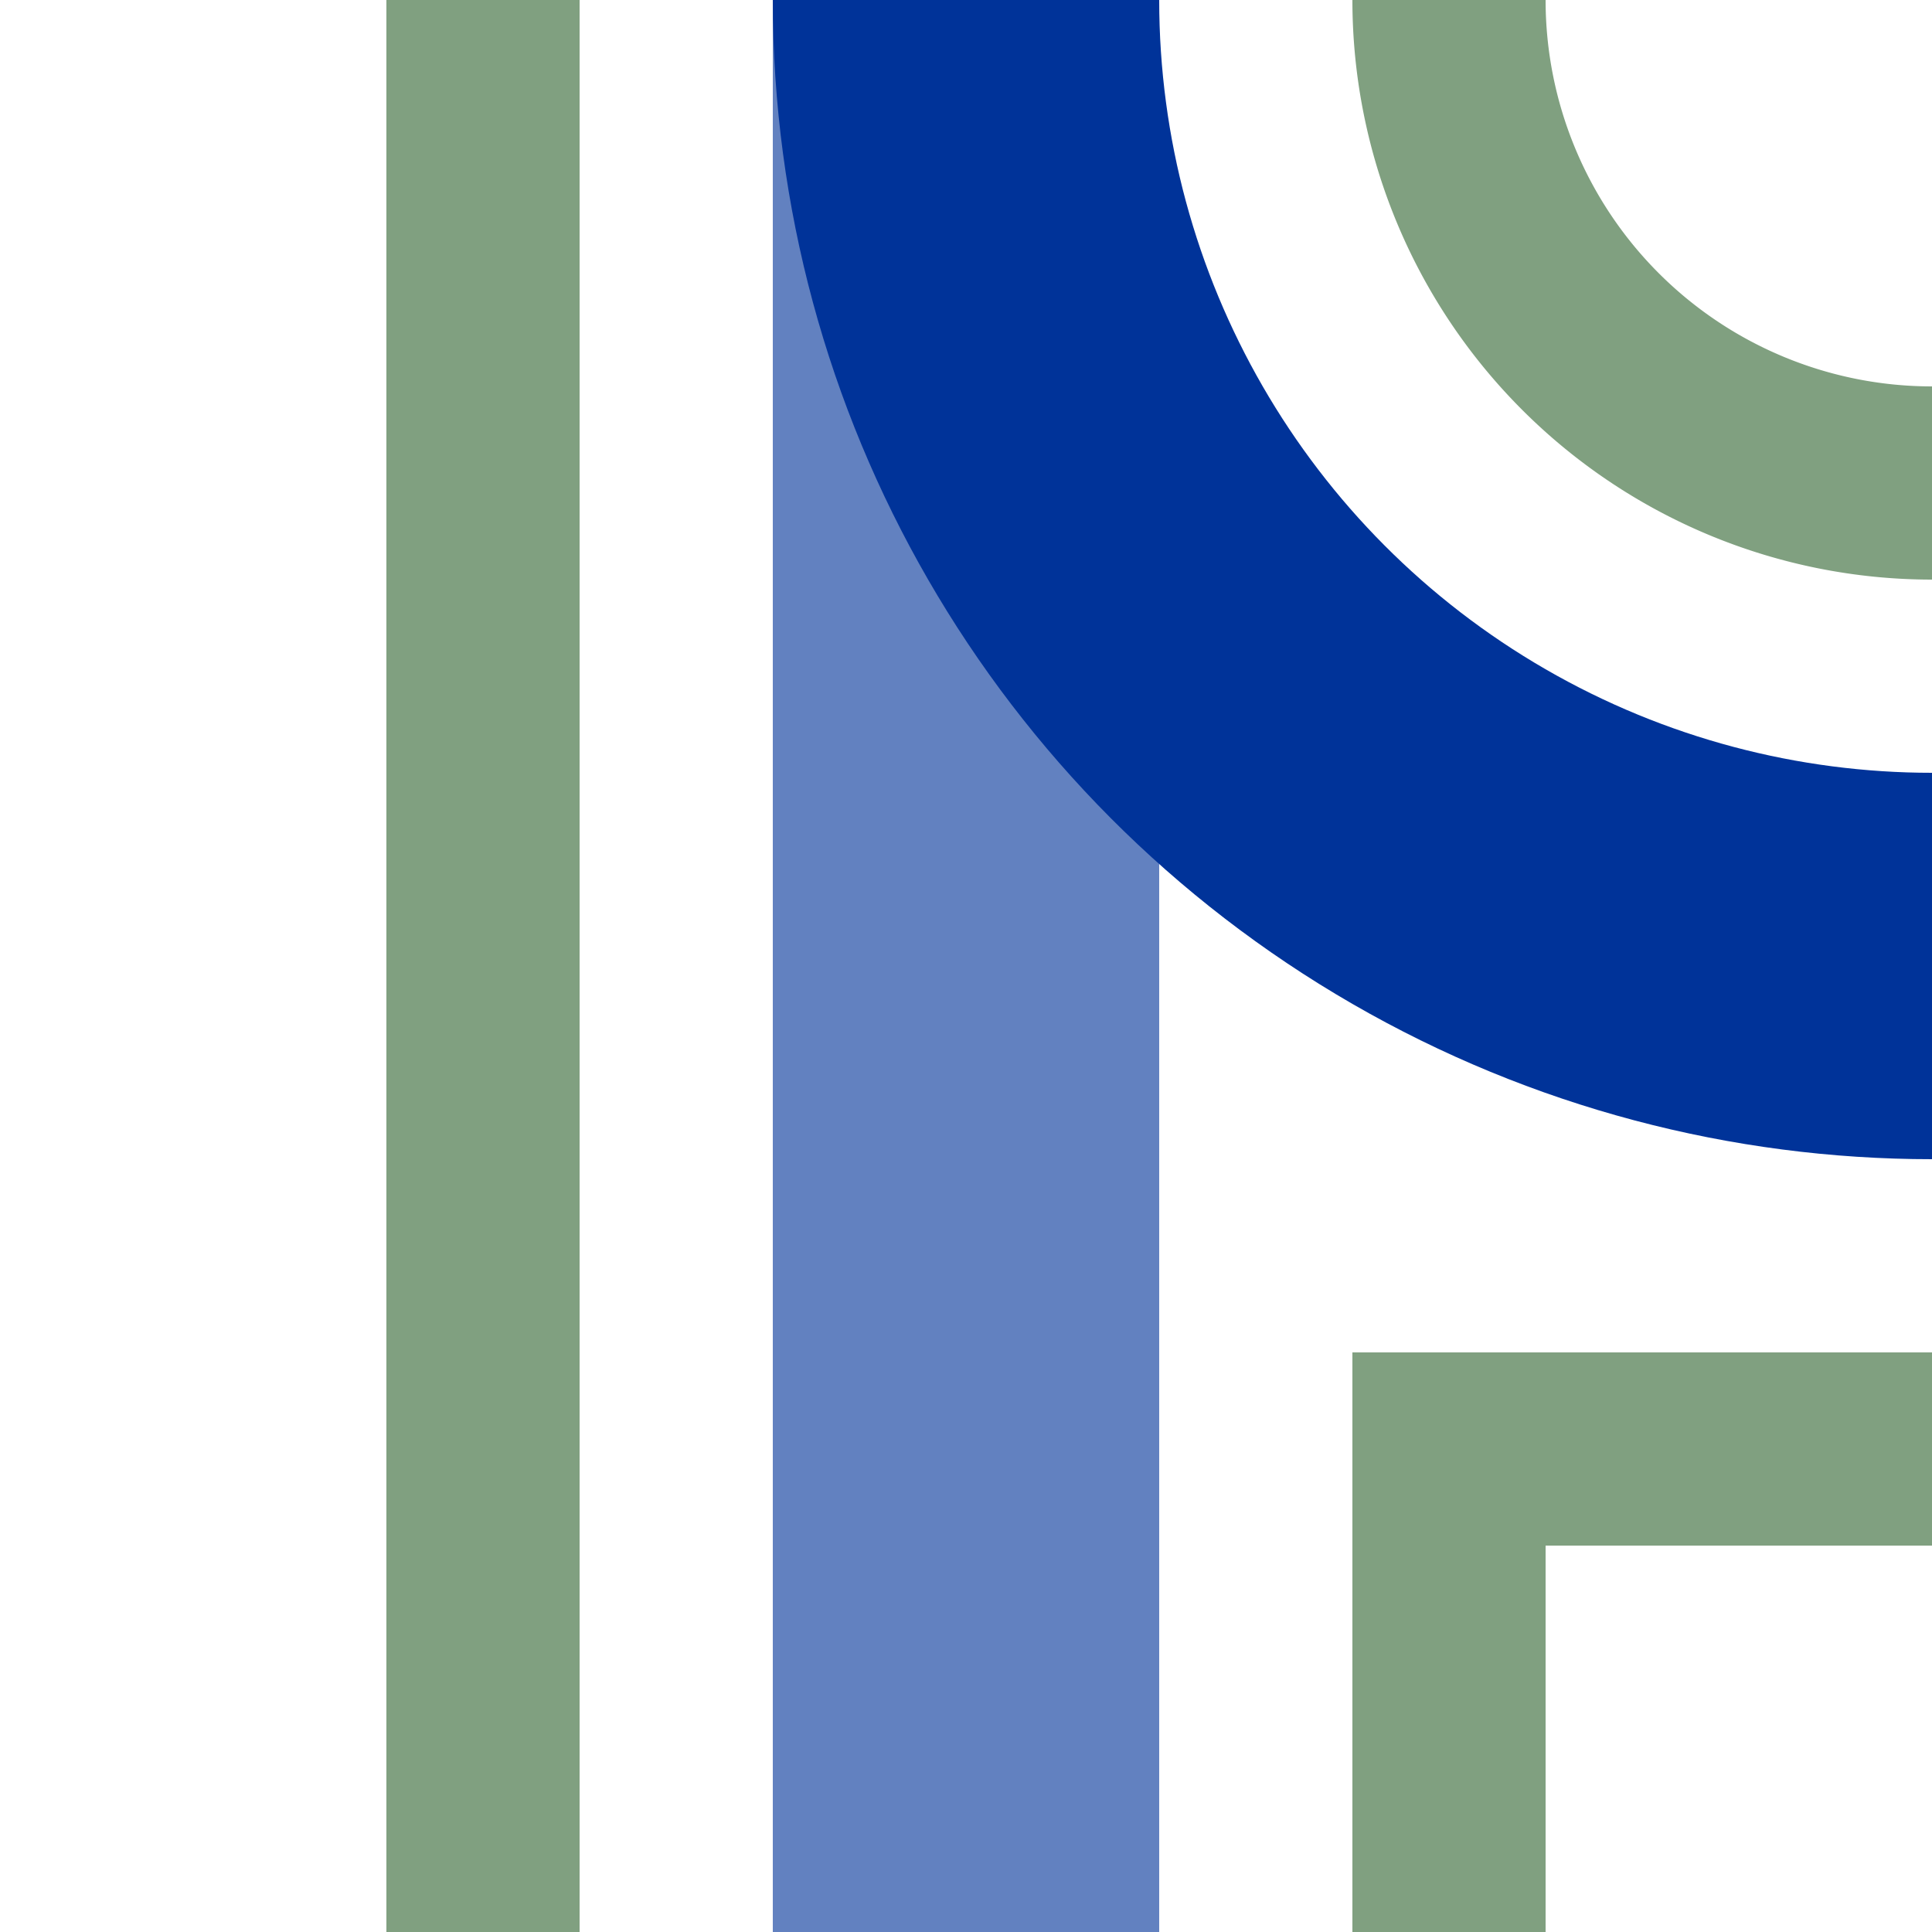
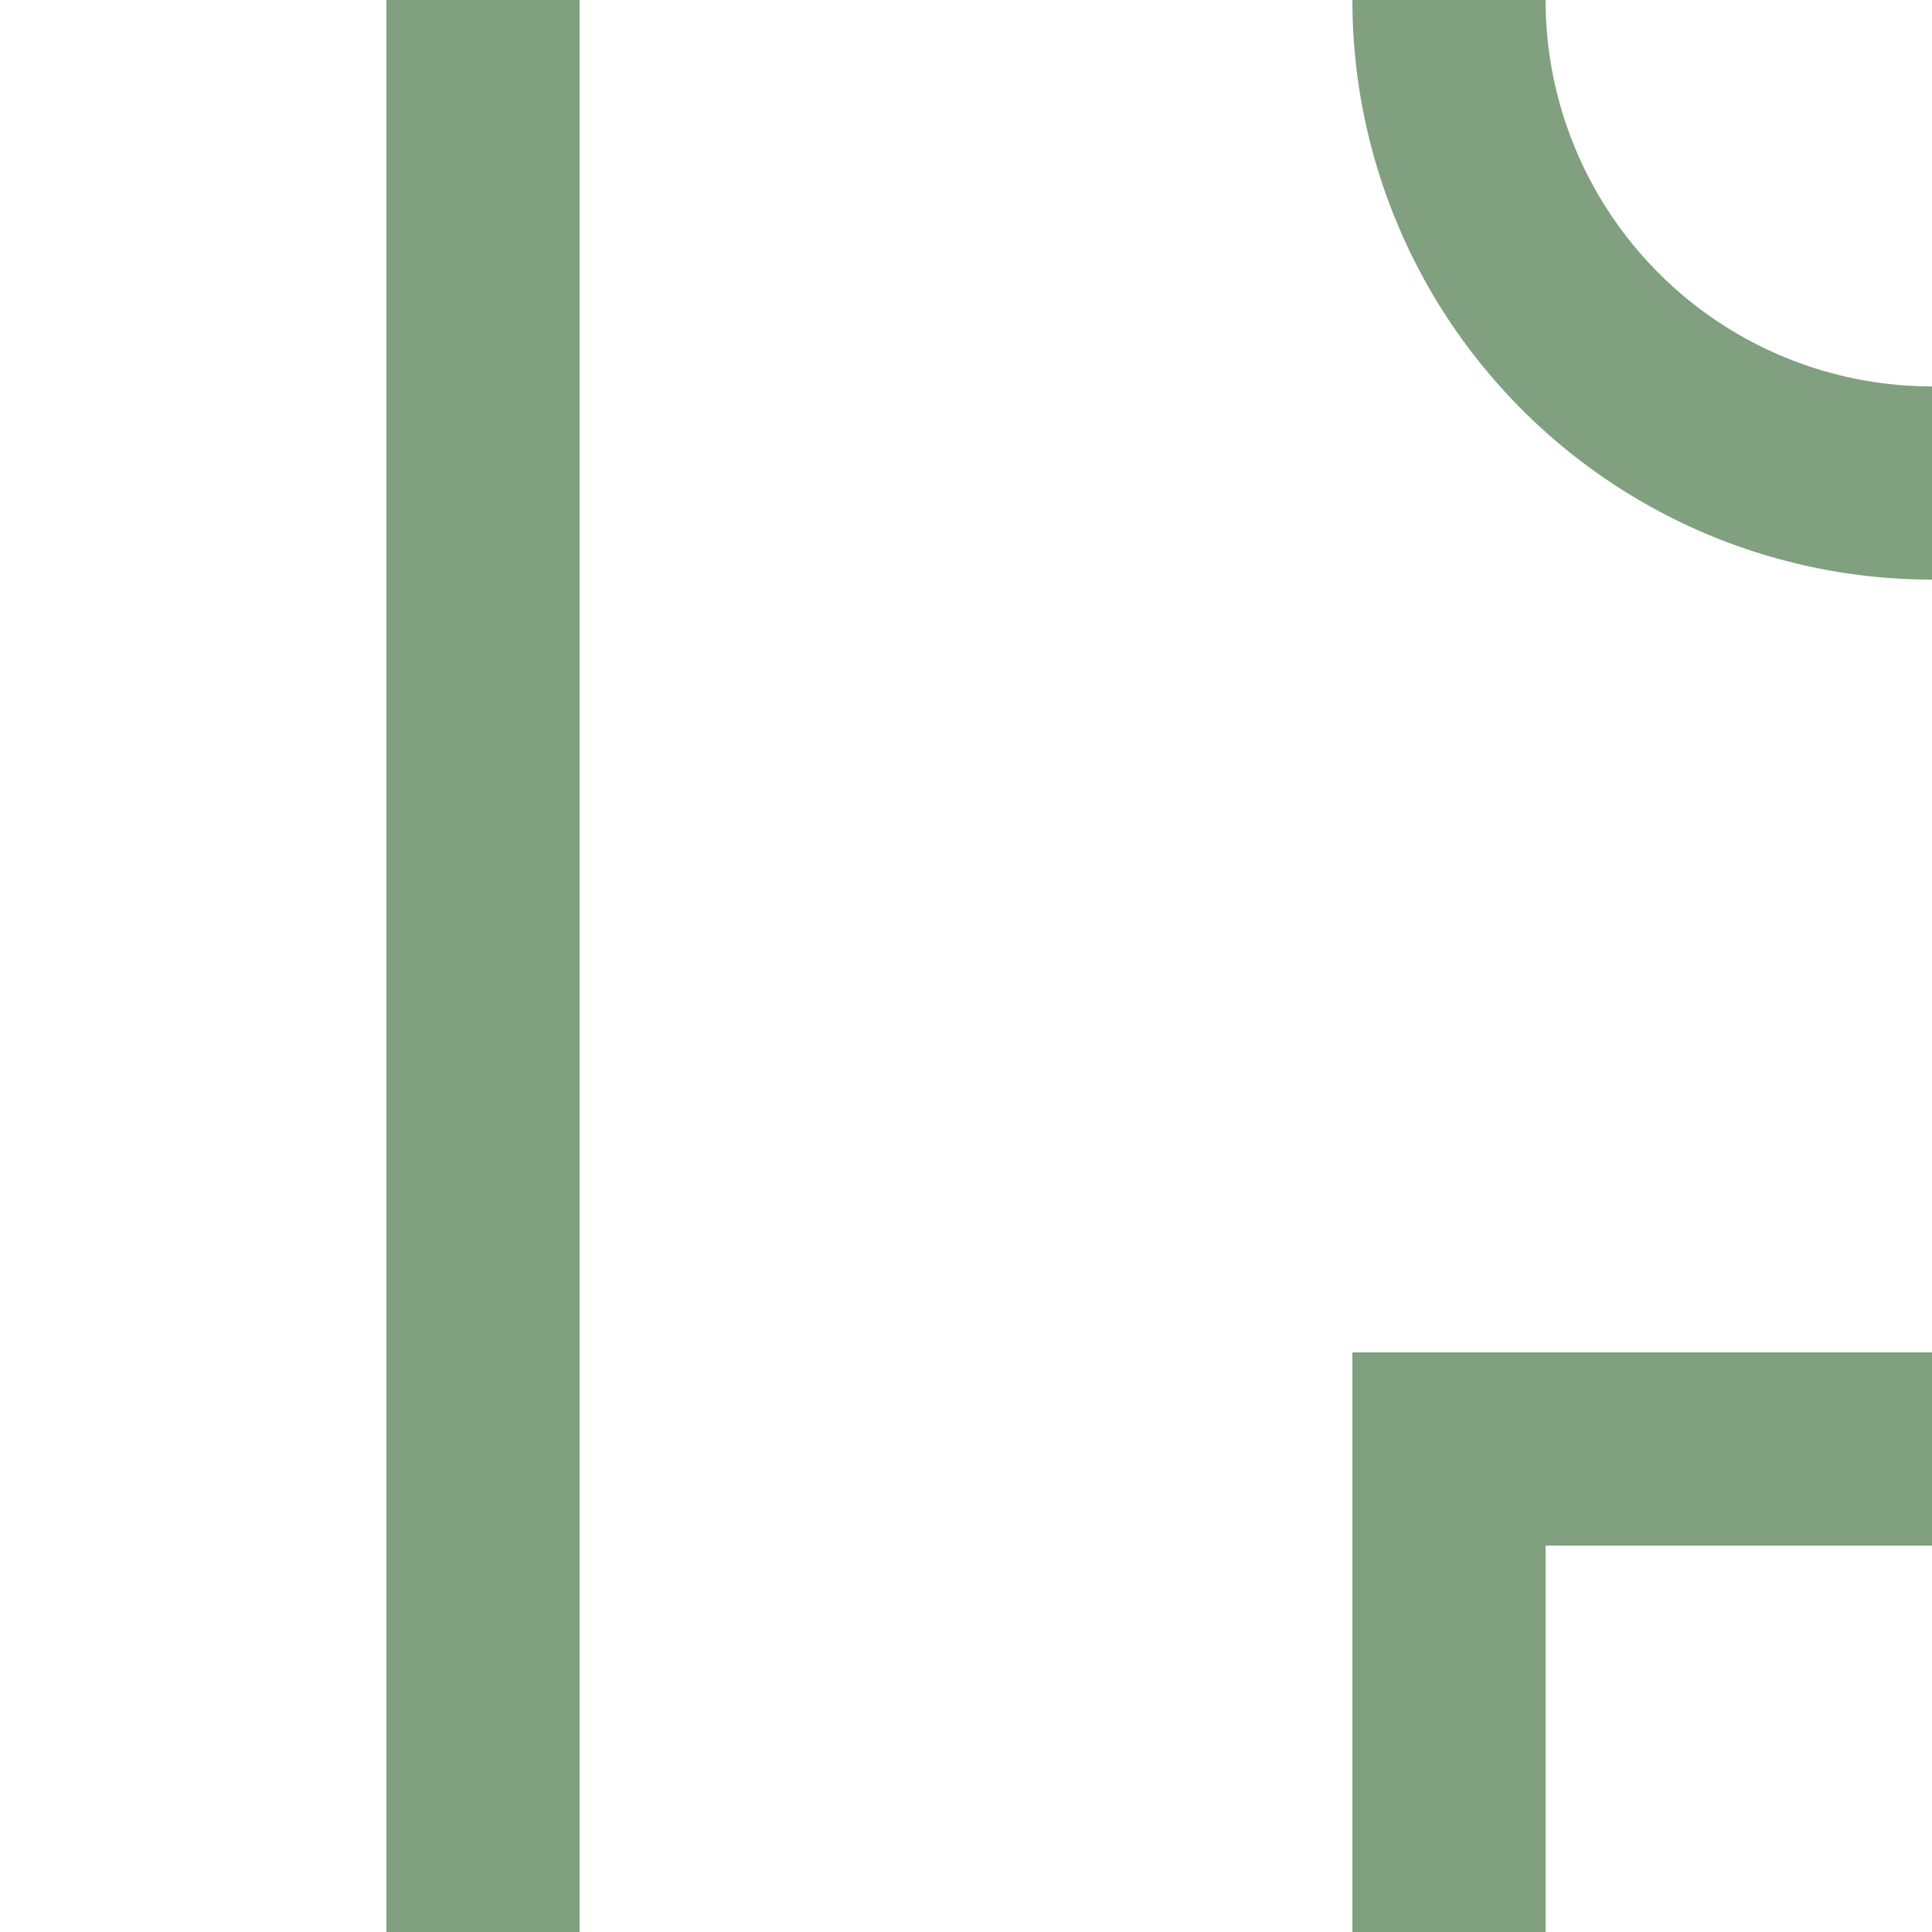
<svg xmlns="http://www.w3.org/2000/svg" width="500" height="500">
  <title>uxhABZgl</title>
  <g stroke-width="100" fill="none">
-     <path stroke="#6281C0" d="M 250,0 V 500" />
-     <circle stroke="#003399" cx="500" cy="0" r="250" />
    <path stroke="#80A080" d="M 125,500 V 0 m 250,0 A 125,125 0 0 0 500,125 m 0,250 H 375 V 500" stroke-width="50" />
  </g>
</svg>